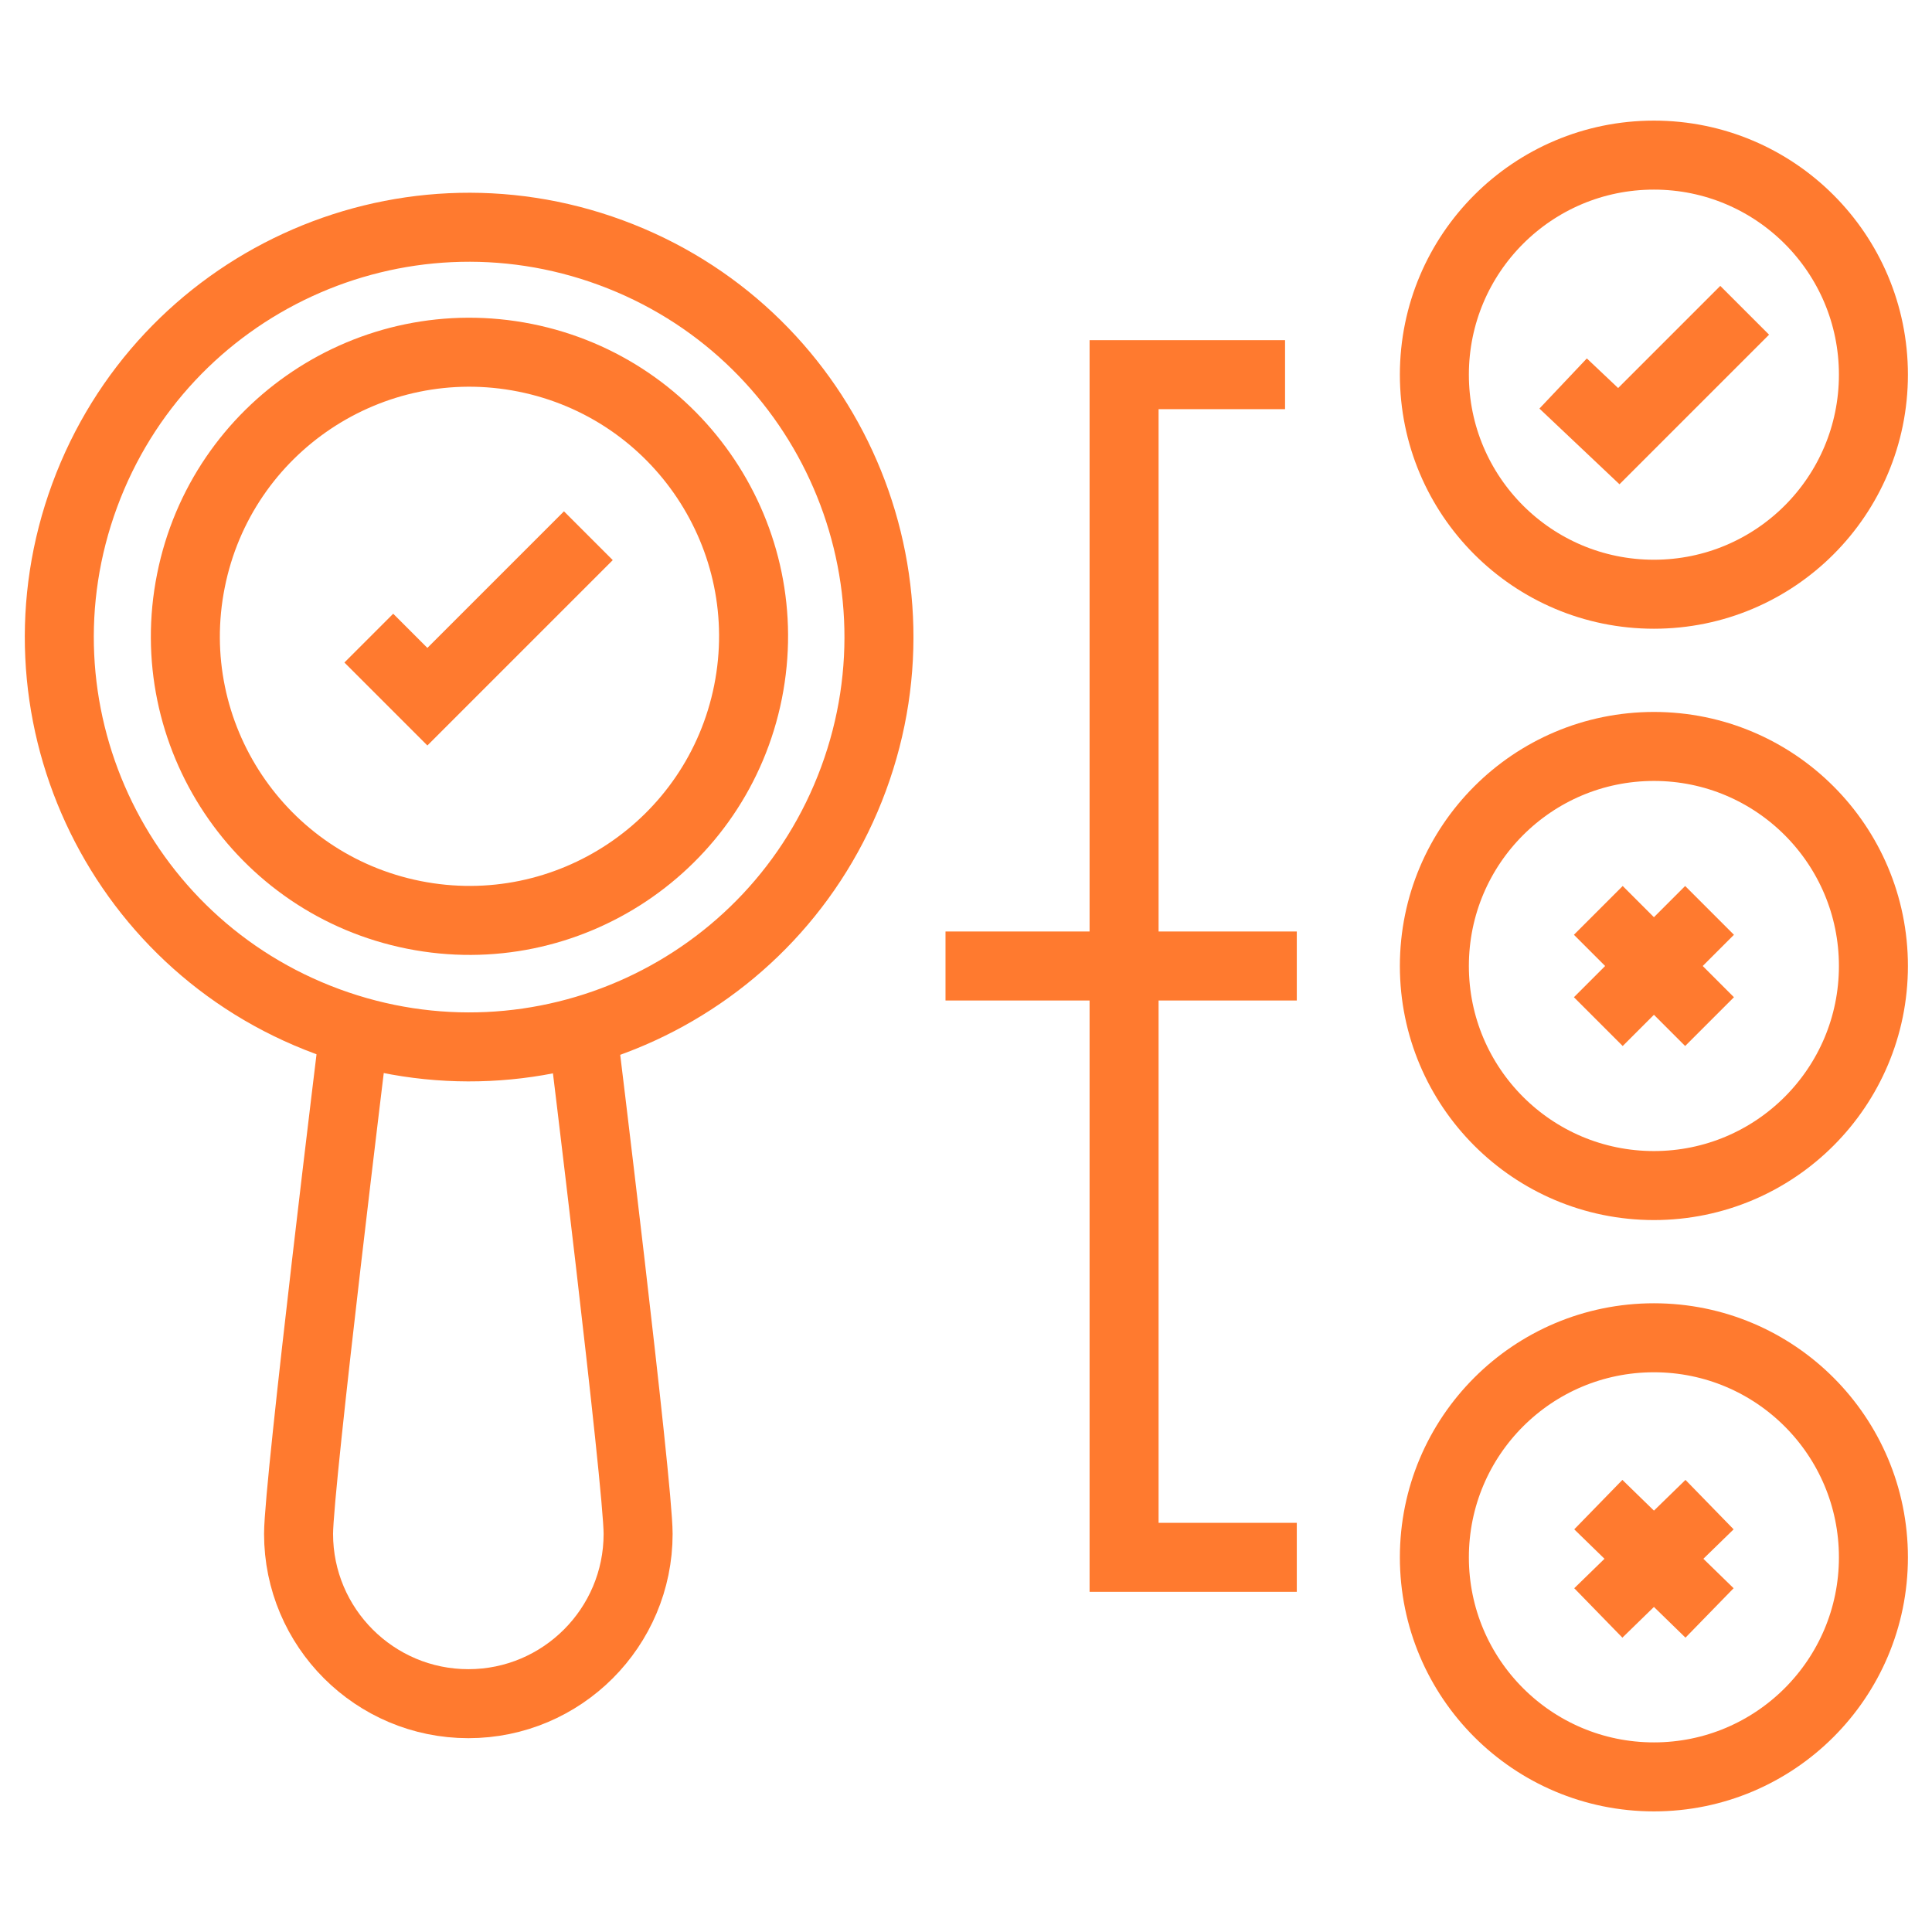
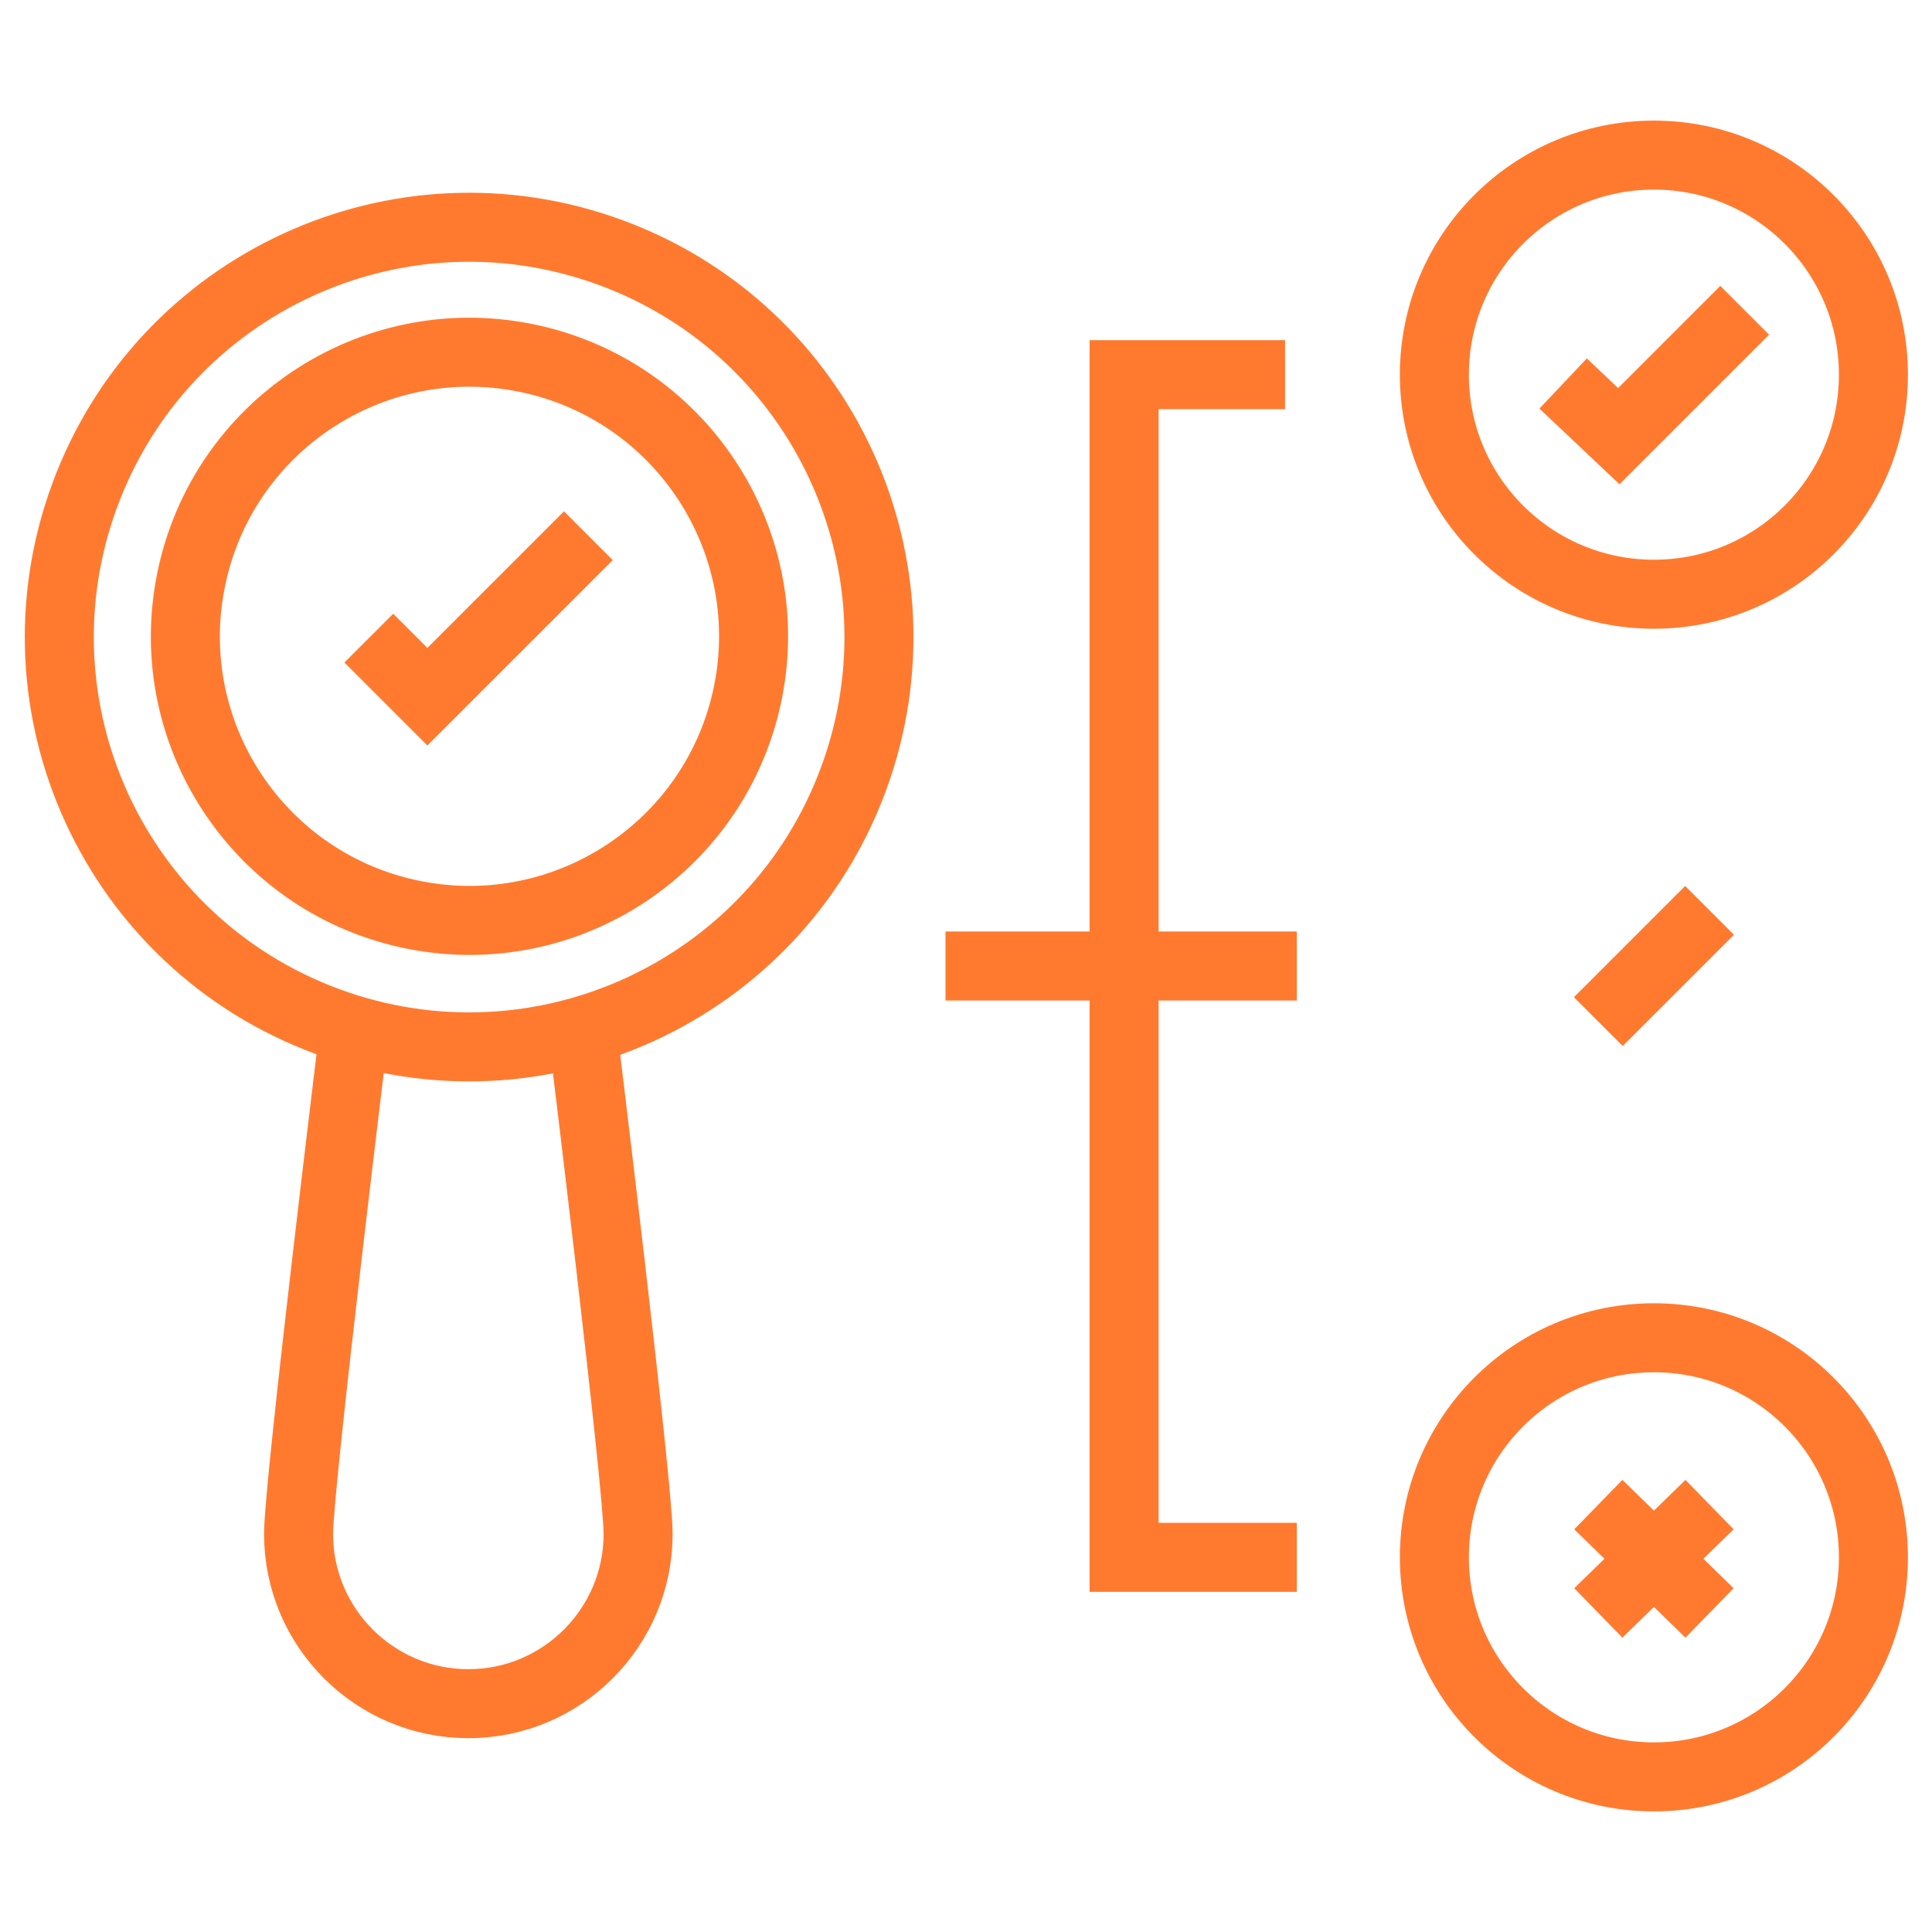
<svg xmlns="http://www.w3.org/2000/svg" width="28" height="28" viewBox="0 0 28 28" fill="none">
  <g clipPath="url(#clip0_993_74150)">
    <path d="M12.37 11.288C13.505 8.211 11.931 4.796 8.854 3.662C5.777 2.527 2.363 4.101 1.228 7.178C0.093 10.255 1.667 13.669 4.744 14.804C7.821 15.939 11.235 14.365 12.37 11.288Z" stroke="#FF7A2F" strokeMiterlimit="10" strokeLinecap="round" strokeLinejoin="round" />
    <path d="M10.841 10.029C11.286 7.799 9.84 5.631 7.61 5.185C5.381 4.74 3.212 6.186 2.767 8.416C2.321 10.645 3.767 12.814 5.997 13.259C8.226 13.704 10.395 12.258 10.841 10.029Z" stroke="#FF7A2F" strokeMiterlimit="10" strokeLinecap="round" strokeLinejoin="round" />
    <path d="M8.442 14.933C8.442 14.933 9.248 21.509 9.248 22.23C9.248 23.588 8.145 24.691 6.788 24.691C5.43 24.691 4.327 23.588 4.327 22.23C4.327 21.509 5.133 14.933 5.133 14.933" stroke="#FF7A2F" strokeMiterlimit="10" strokeLinecap="round" strokeLinejoin="round" />
    <path d="M5.345 9.248L6.194 10.097L8.527 7.764" stroke="#FF7A2F" strokeMiterlimit="10" strokeLinecap="round" strokeLinejoin="round" />
    <path d="M23.97 8.612C25.727 8.612 27.151 7.188 27.151 5.43C27.151 3.673 25.727 2.248 23.97 2.248C22.212 2.248 20.788 3.673 20.788 5.43C20.788 7.188 22.212 8.612 23.97 8.612Z" stroke="#FF7A2F" strokeMiterlimit="10" strokeLinecap="round" strokeLinejoin="round" />
    <path d="M22.654 5.558L23.461 6.321L25.285 4.497" stroke="#FF7A2F" strokeMiterlimit="10" strokeLinecap="round" strokeLinejoin="round" />
-     <path d="M23.97 17.182C25.727 17.182 27.151 15.757 27.151 14C27.151 12.243 25.727 10.818 23.97 10.818C22.212 10.818 20.788 12.243 20.788 14C20.788 15.757 22.212 17.182 23.97 17.182Z" stroke="#FF7A2F" strokeMiterlimit="10" strokeLinecap="round" strokeLinejoin="round" />
    <path d="M24.776 13.194L23.164 14.806" stroke="#FF7A2F" strokeMiterlimit="10" strokeLinecap="round" strokeLinejoin="round" />
-     <path d="M24.776 14.806L23.164 13.194" stroke="#FF7A2F" strokeMiterlimit="10" strokeLinecap="round" strokeLinejoin="round" />
    <path d="M23.97 25.752C25.727 25.752 27.151 24.327 27.151 22.57C27.151 20.812 25.727 19.388 23.97 19.388C22.212 19.388 20.788 20.812 20.788 22.57C20.788 24.327 22.212 25.752 23.97 25.752Z" stroke="#FF7A2F" strokeMiterlimit="10" strokeLinecap="round" strokeLinejoin="round" />
    <path d="M24.776 21.806L23.164 23.376" stroke="#FF7A2F" strokeMiterlimit="10" strokeLinecap="round" strokeLinejoin="round" />
    <path d="M24.776 23.376L23.164 21.806" stroke="#FF7A2F" strokeMiterlimit="10" strokeLinecap="round" strokeLinejoin="round" />
    <path d="M18.624 5.43H16.291V22.57H18.794" stroke="#FF7A2F" strokeMiterlimit="10" strokeLinecap="round" strokeLinejoin="round" />
    <path d="M18.794 14H13.703" stroke="#FF7A2F" strokeMiterlimit="10" strokeLinecap="round" strokeLinejoin="round" />
  </g>
  <defs>
    <clipPath id="clip0_993_74150">
-       <rect width="28" height="28" fill="white" />
-     </clipPath>
+       </clipPath>
  </defs>
</svg>